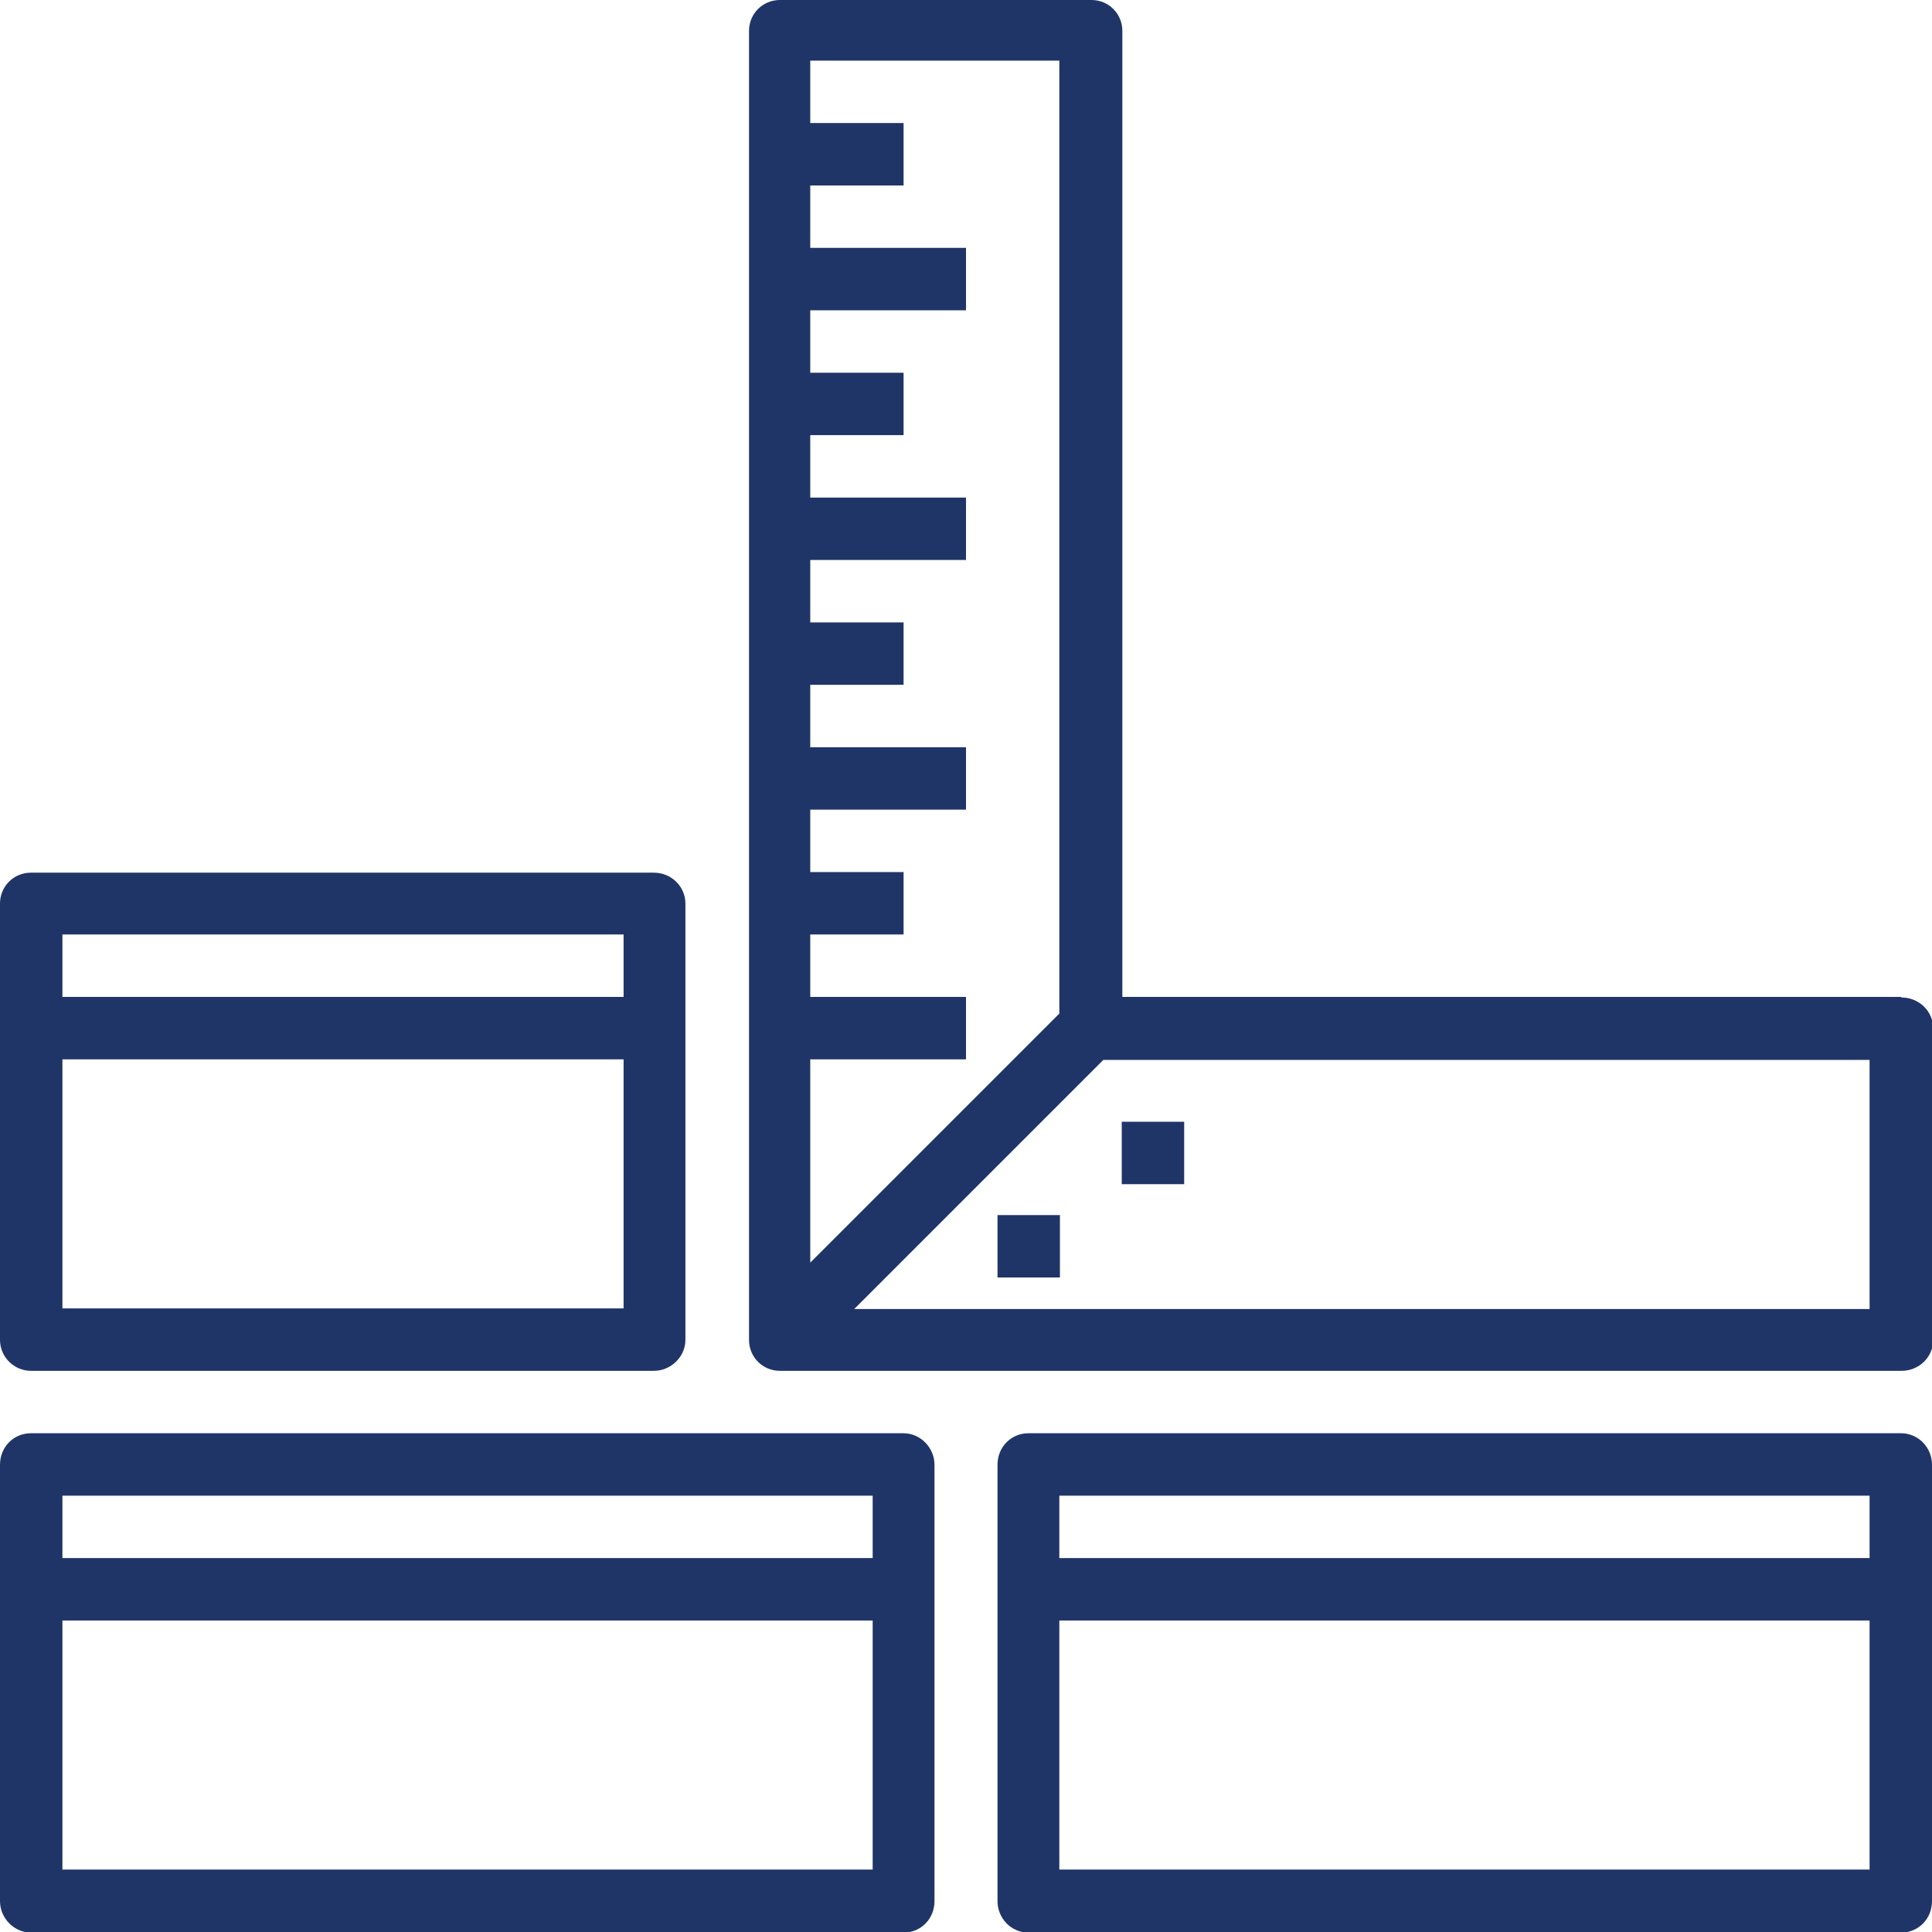
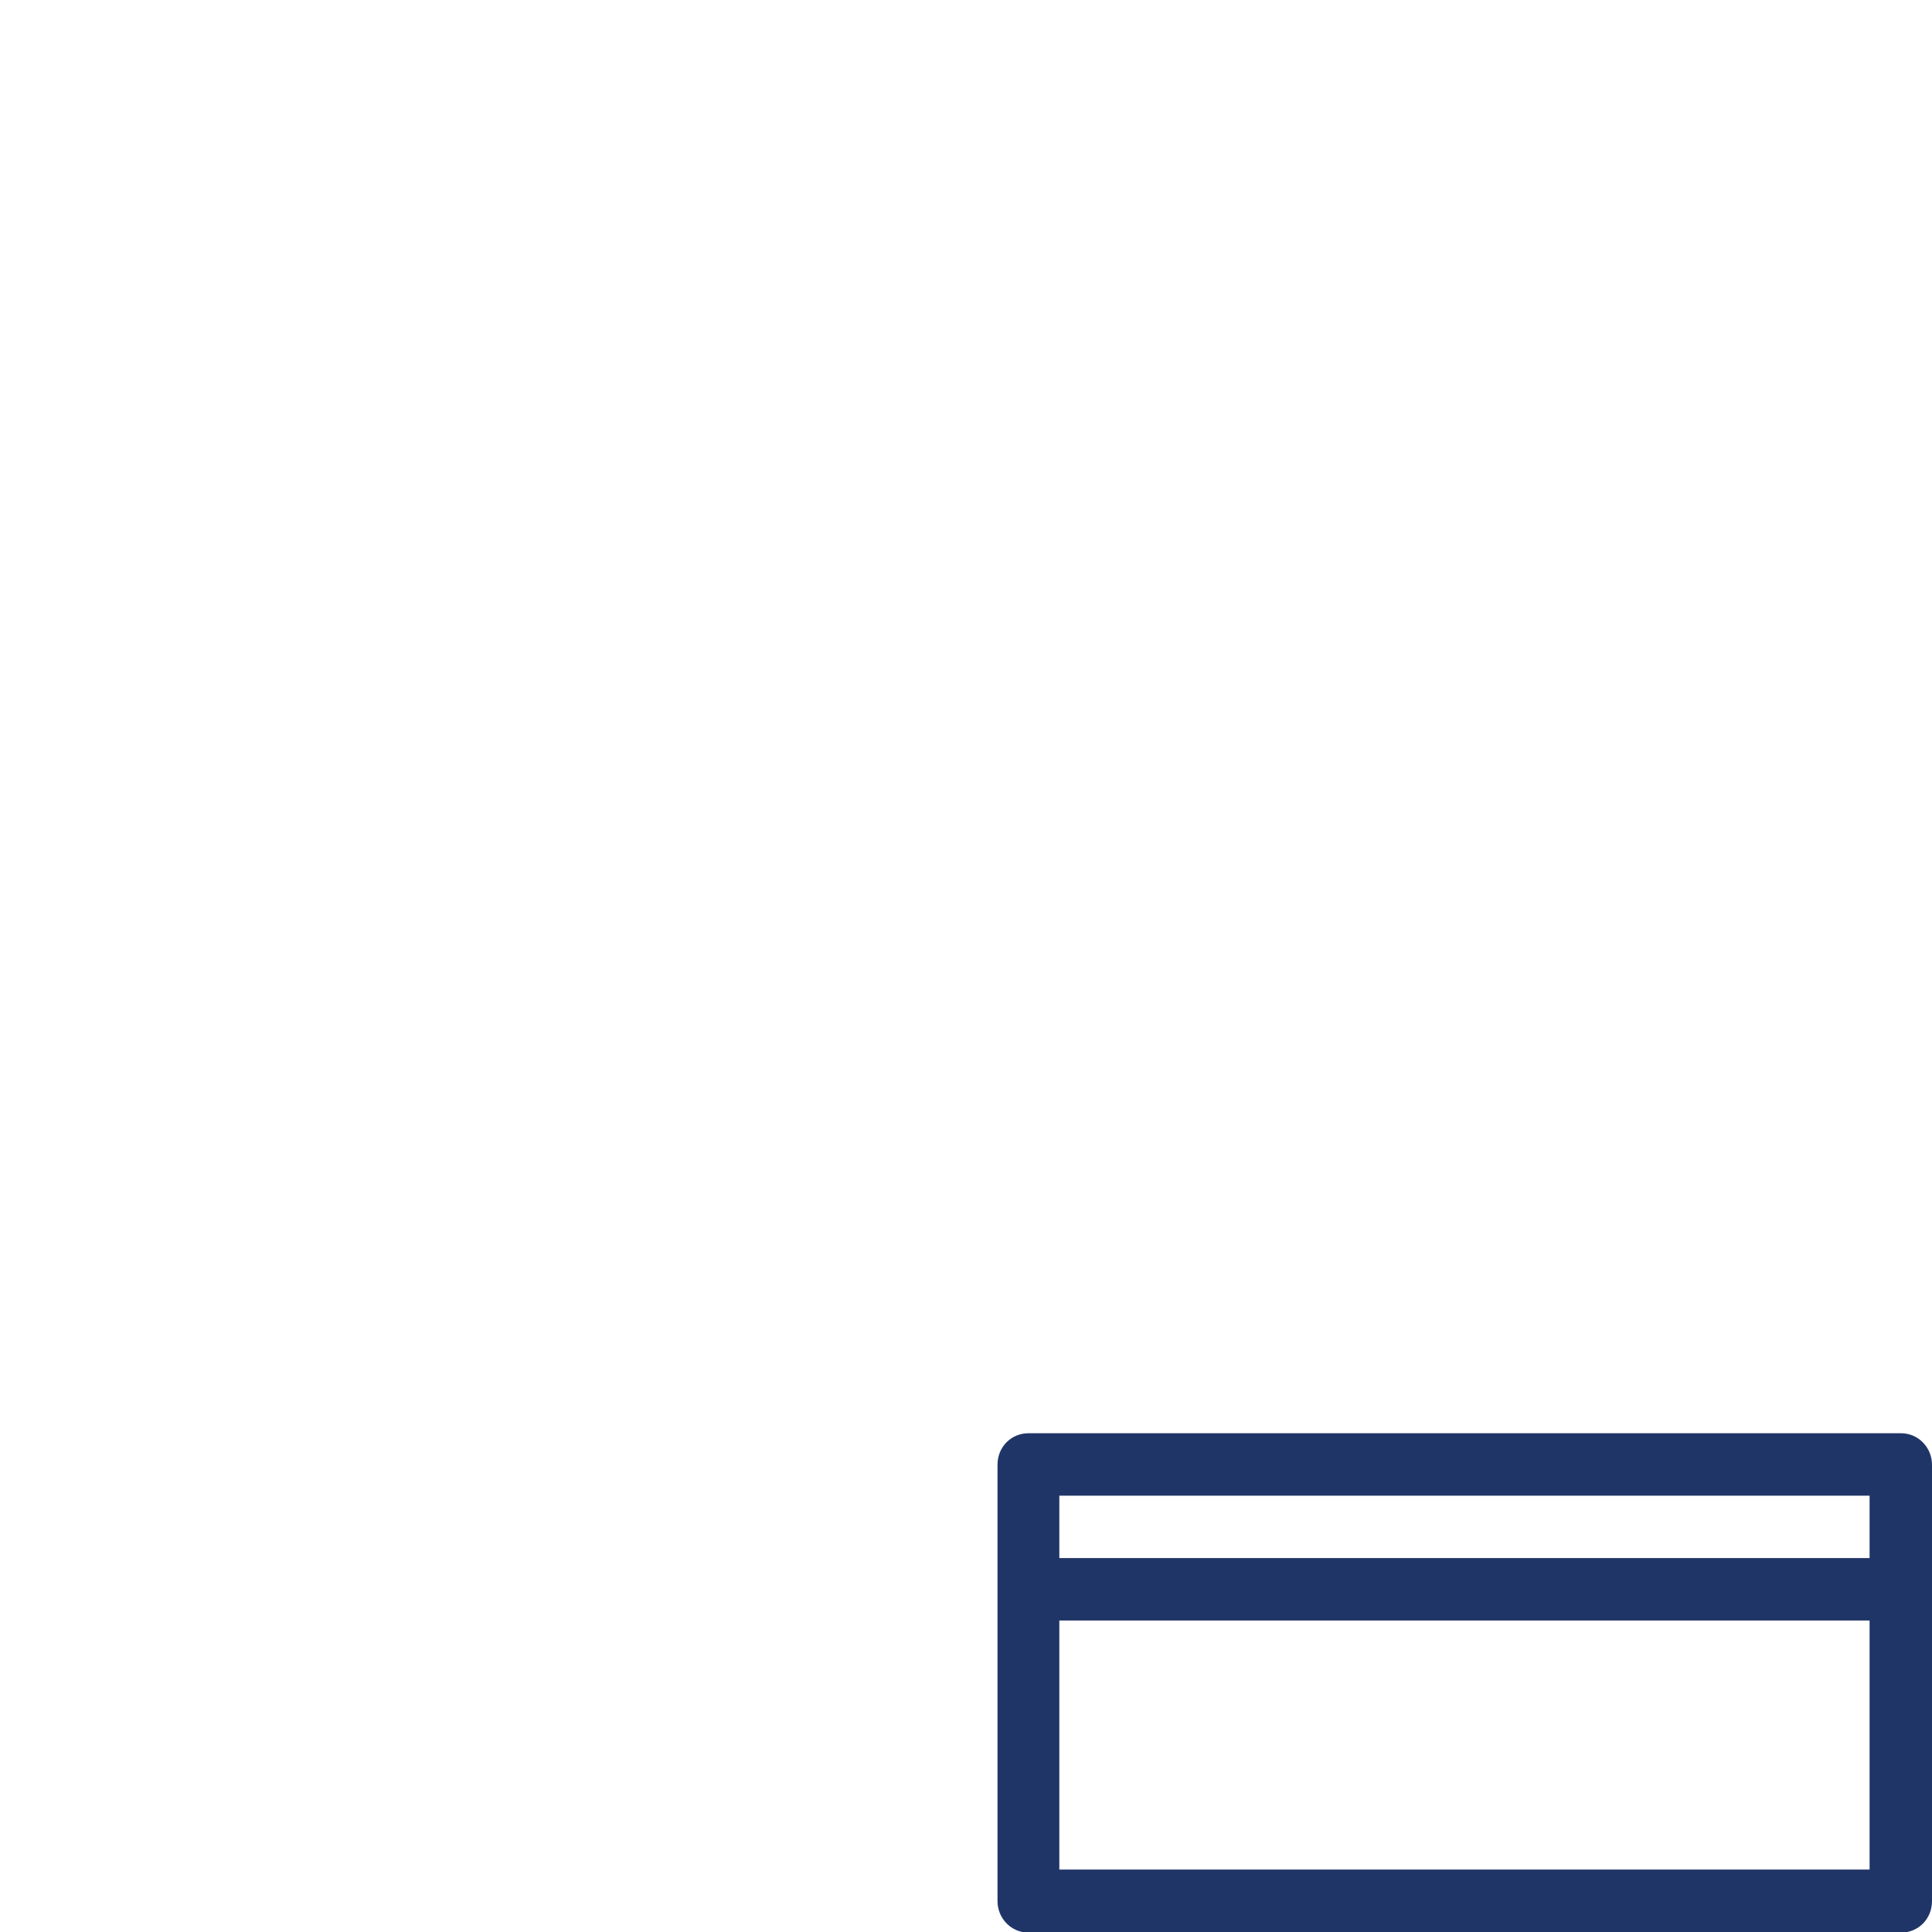
<svg xmlns="http://www.w3.org/2000/svg" id="_Слой_2" data-name="Слой 2" viewBox="0 0 32.5 32.5">
  <defs>
    <style>
      .cls-1 {
        fill: #203567;
      }
    </style>
  </defs>
  <g id="_Слой_1-2" data-name="Слой 1">
    <g>
-       <path class="cls-1" d="M15.2,24.11H.52c-.29,0-.52.23-.52.53v7.34c0,.29.24.53.52.53h14.68c.29,0,.52-.23.52-.53v-7.34c0-.29-.24-.53-.52-.53M14.68,31.45H1.05v-4.19h13.63v4.19ZM14.68,26.21H1.05v-1.05h13.63v1.05Z" />
      <path class="cls-1" d="M31.98,24.11h-14.68c-.29,0-.52.23-.52.53v7.34c0,.29.23.53.52.53h14.68c.29,0,.52-.23.52-.53v-7.34c0-.29-.23-.53-.52-.53M31.45,31.45h-13.63v-4.19h13.63v4.19ZM31.45,26.21h-13.63v-1.05h13.63v1.05Z" />
-       <path class="cls-1" d="M.52,23.06h10.48c.29,0,.53-.24.53-.52v-7.34c0-.29-.24-.52-.53-.52H.52c-.29,0-.52.23-.52.52v7.34c0,.29.24.52.52.52M1.05,15.72h9.44v1.05H1.05v-1.05ZM1.05,17.82h9.44v4.19H1.05v-4.19Z" />
-       <path class="cls-1" d="M31.98,16.77h-13.1V.52c0-.29-.23-.52-.52-.52h-5.24c-.29,0-.52.23-.52.52v22.02c0,.29.23.52.52.52h18.87c.29,0,.53-.23.53-.52v-5.24c0-.29-.24-.52-.53-.52M13.63,17.82h2.62v-1.05h-2.62v-1.05h1.57v-1.05h-1.57v-1.05h2.62v-1.05h-2.62v-1.05h1.57v-1.05h-1.57v-1.05h2.62v-1.05h-2.62v-1.05h1.57v-1.05h-1.57v-1.05h2.62v-1.05h-2.62v-1.05h1.57v-1.05h-1.57v-1.05h4.19v16.03l-4.19,4.19v-3.45ZM31.45,22.02H14.37l4.19-4.19h12.89v4.19Z" />
-       <rect class="cls-1" x="18.87" y="18.87" width="1.05" height="1.05" />
-       <rect class="cls-1" x="16.78" y="20.44" width="1.05" height="1.05" />
    </g>
  </g>
</svg>